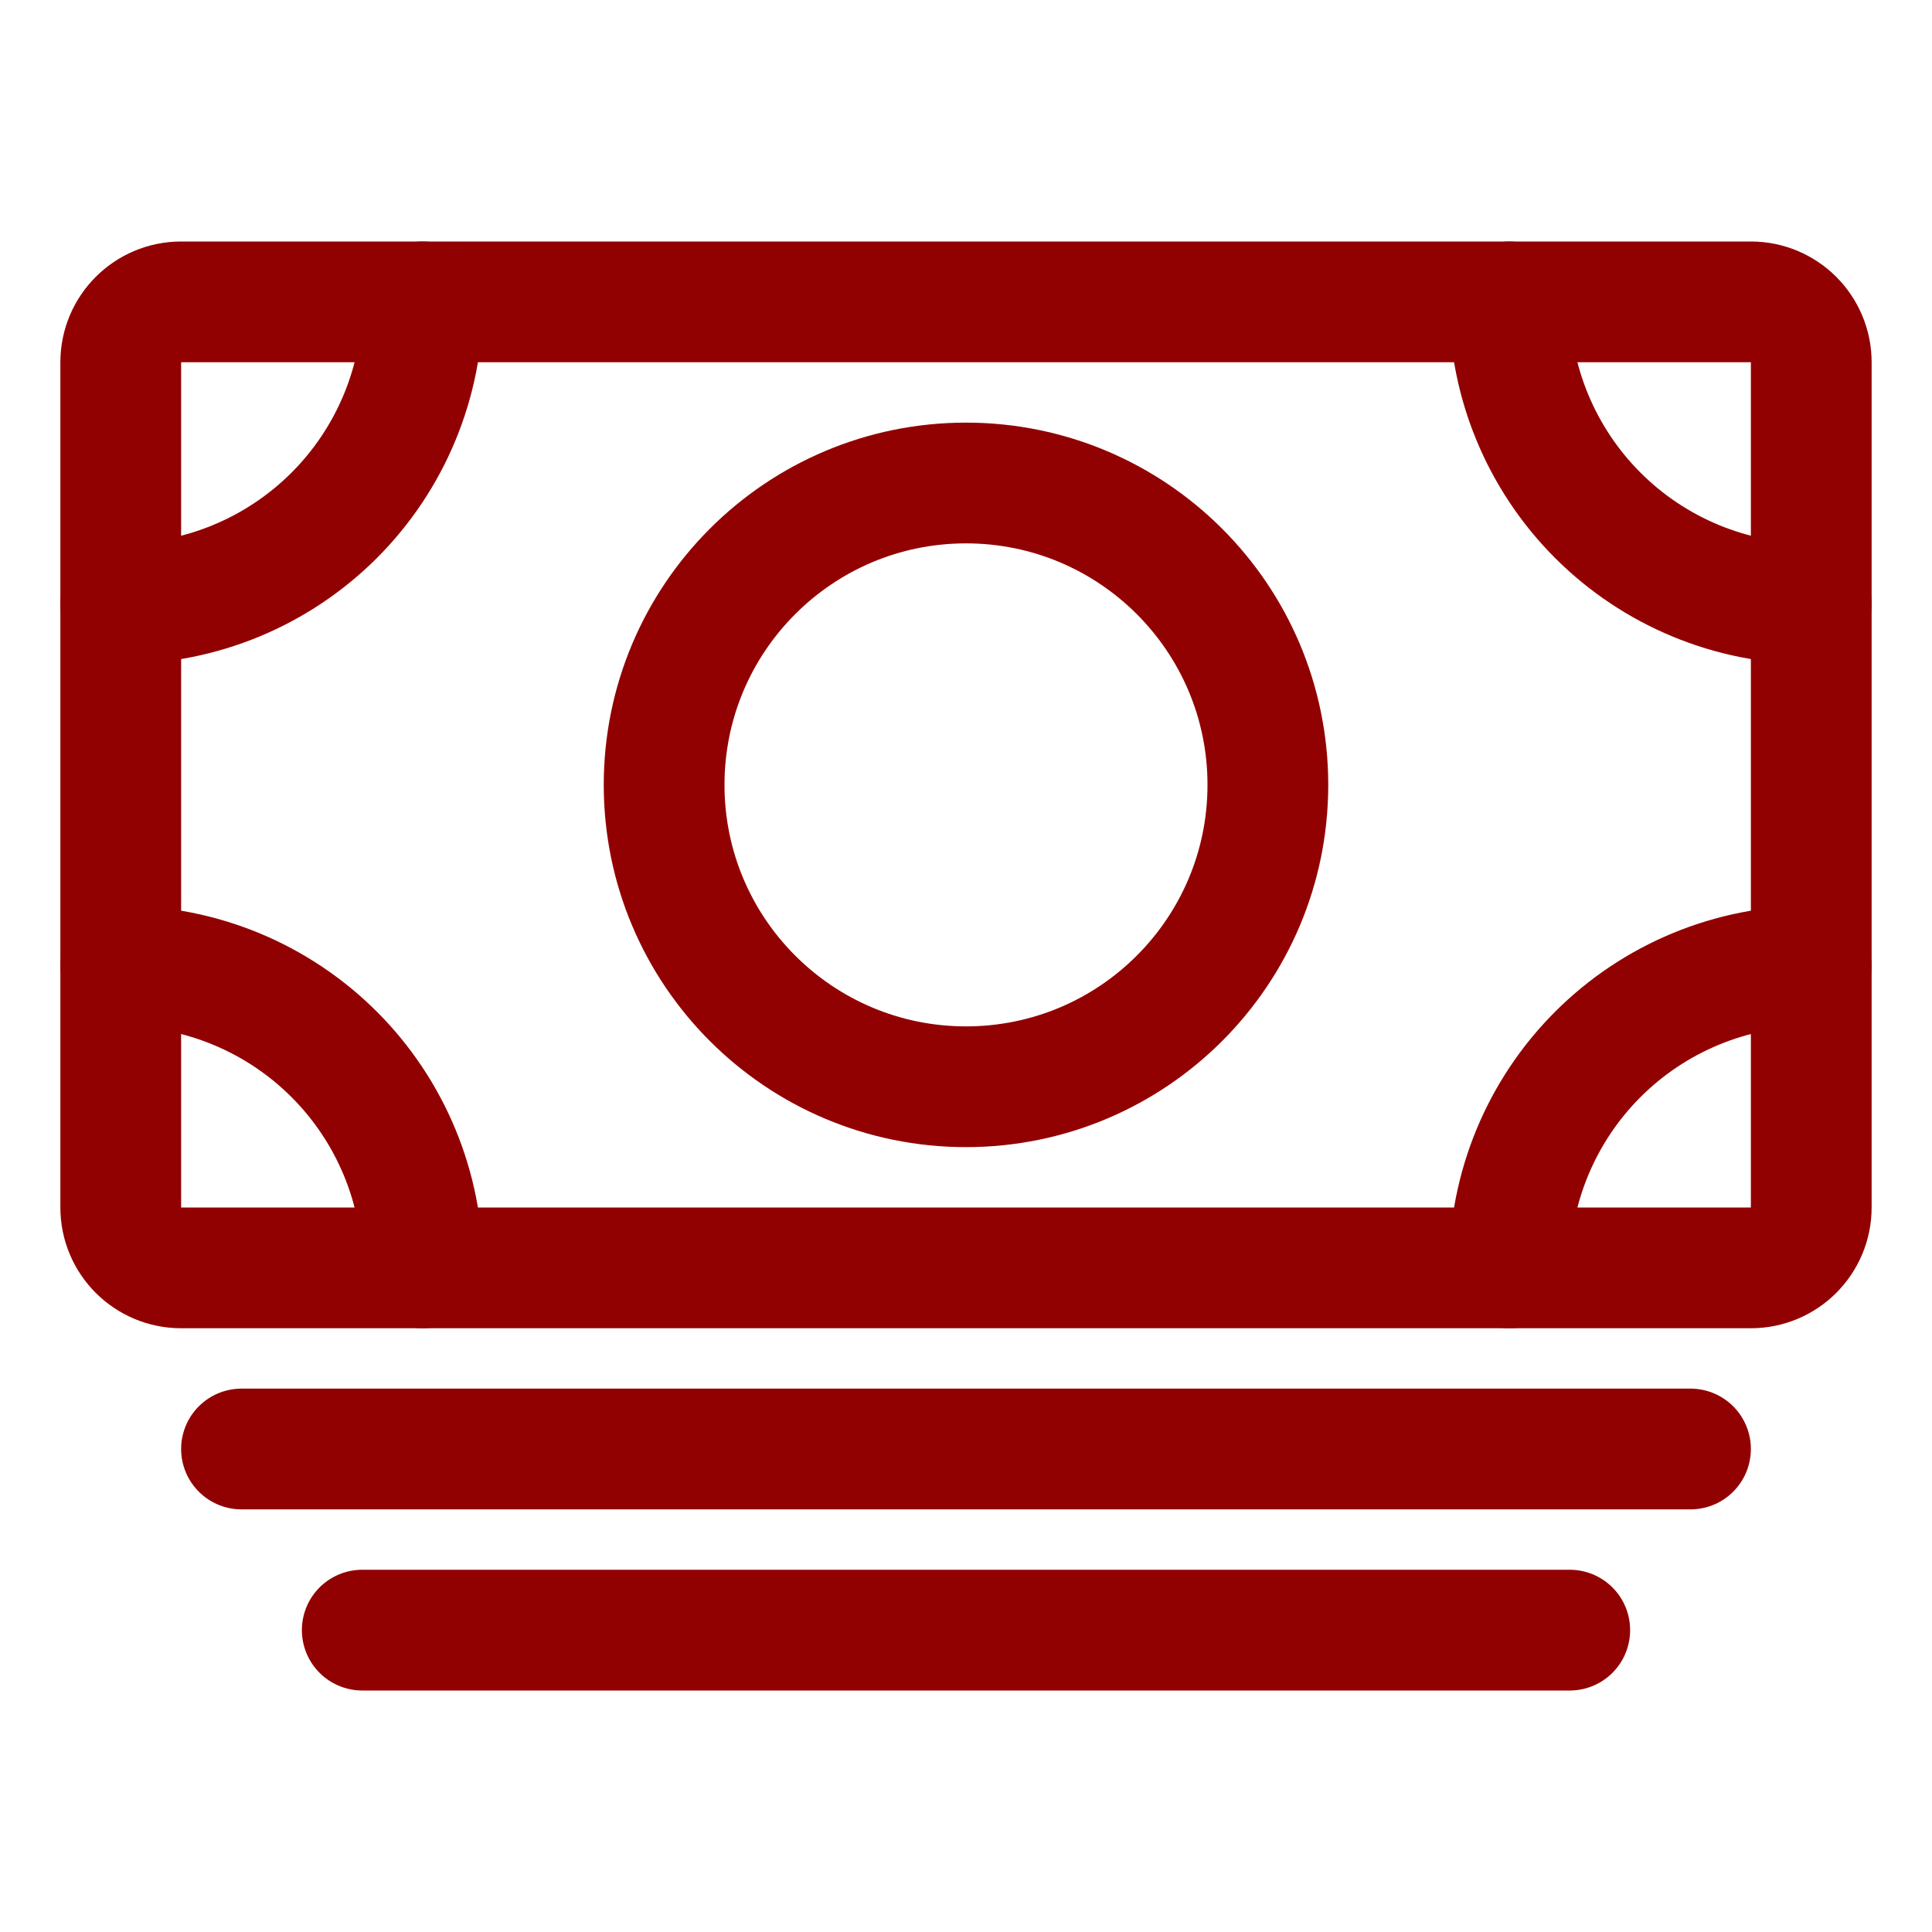
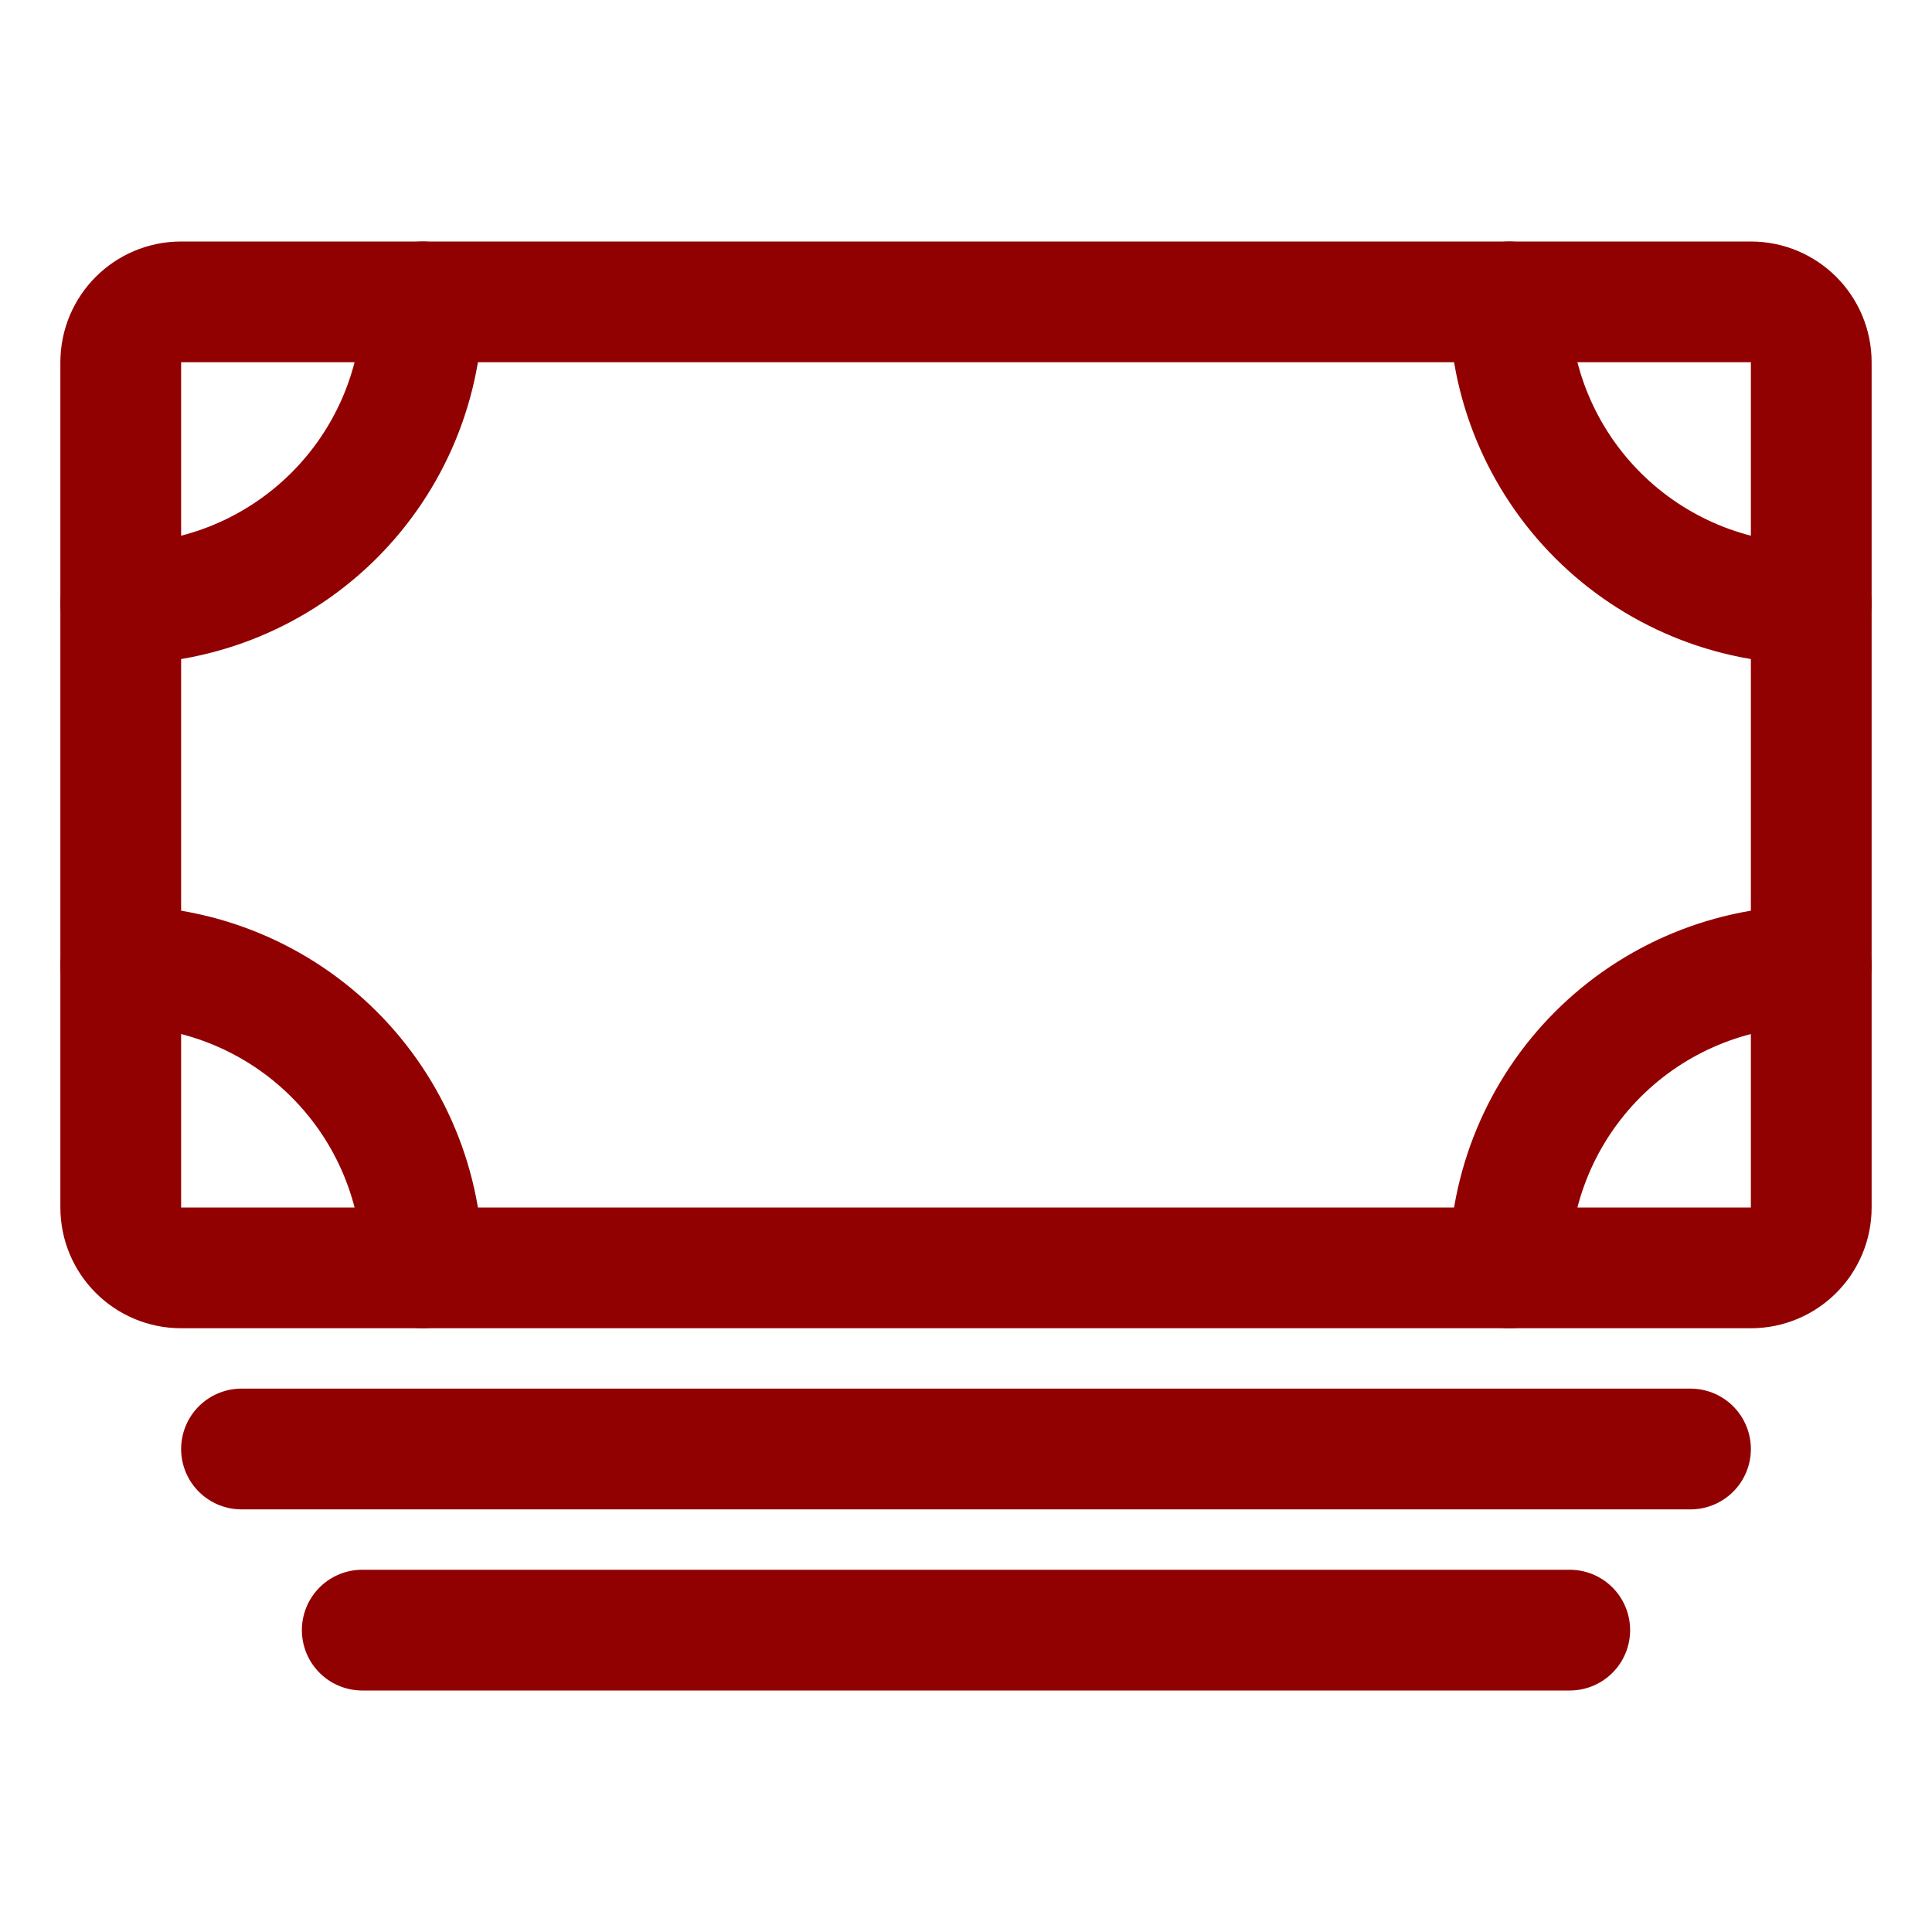
<svg xmlns="http://www.w3.org/2000/svg" width="512" height="512" viewBox="0 0 512 512" fill="none">
  <path d="M48 336L464 336C472.837 336 480 328.837 480 320L480 96C480 87.163 472.837 80 464 80L48 80C39.163 80 32 87.163 32 96L32 320C32 328.837 39.163 336 48 336Z" stroke="#920101" stroke-width="32" stroke-linejoin="round" />
  <path d="M64 384H448M96 432H416" stroke="#920101" stroke-width="32" stroke-linecap="round" stroke-linejoin="round" />
-   <path d="M256 288C300.183 288 336 252.183 336 208C336 163.817 300.183 128 256 128C211.817 128 176 163.817 176 208C176 252.183 211.817 288 256 288Z" stroke="#920101" stroke-width="32" stroke-linecap="round" stroke-linejoin="round" />
  <path d="M480 160C458.783 160 438.434 151.571 423.431 136.569C408.429 121.566 400 101.217 400 80M32 160C42.506 160 52.909 157.931 62.615 153.91C72.321 149.89 81.14 143.997 88.569 136.569C95.997 129.14 101.89 120.321 105.91 110.615C109.931 100.909 112 90.506 112 80M480 256C458.783 256 438.434 264.429 423.431 279.431C408.429 294.434 400 314.783 400 336M32 256C42.506 256 52.909 258.069 62.615 262.09C72.321 266.11 81.14 272.003 88.569 279.431C95.997 286.86 101.89 295.679 105.91 305.385C109.931 315.091 112 325.494 112 336" stroke="#920101" stroke-width="32" stroke-linecap="round" stroke-linejoin="round" />
</svg>